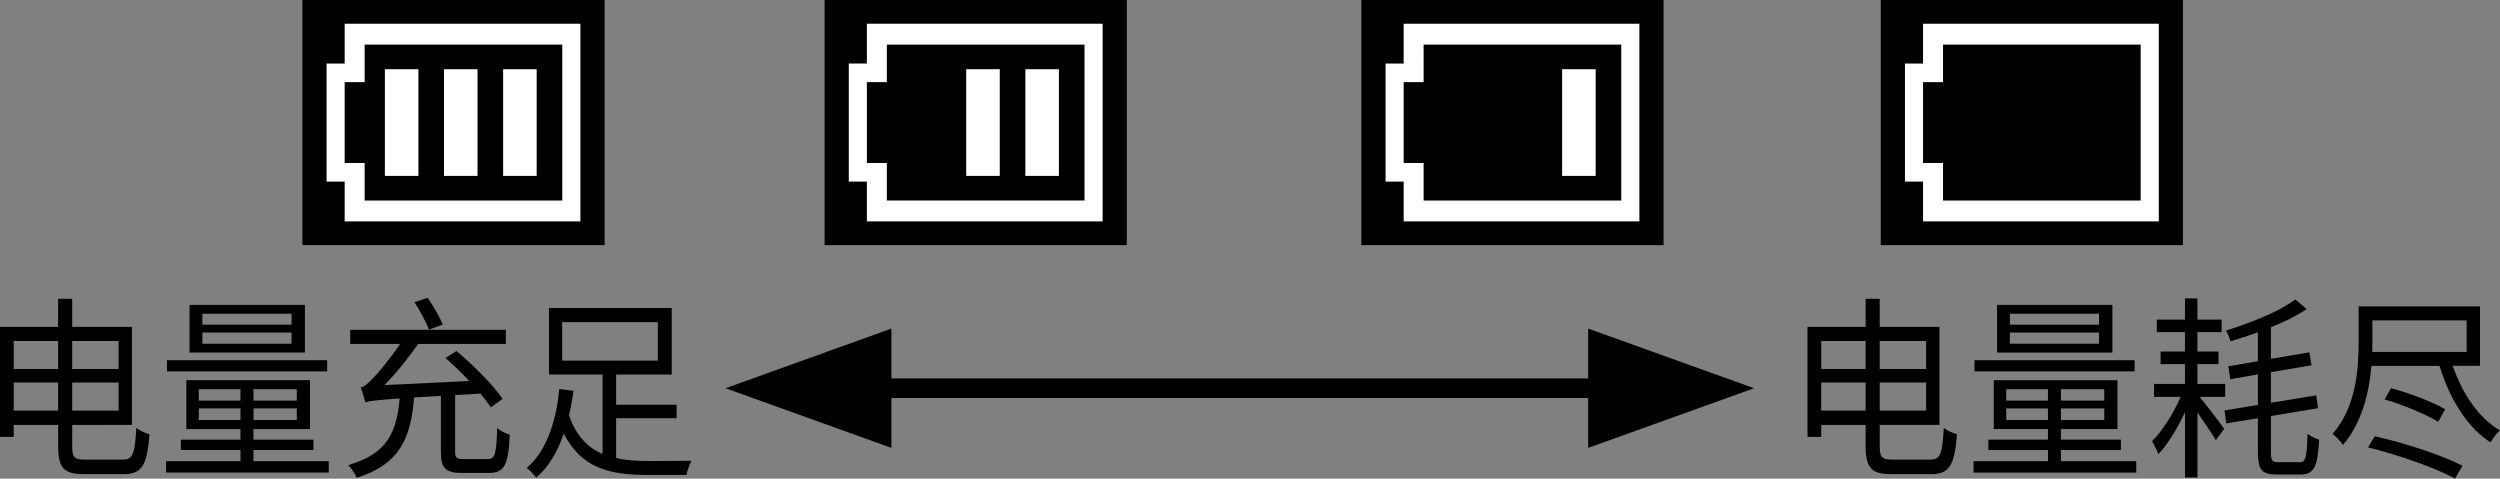
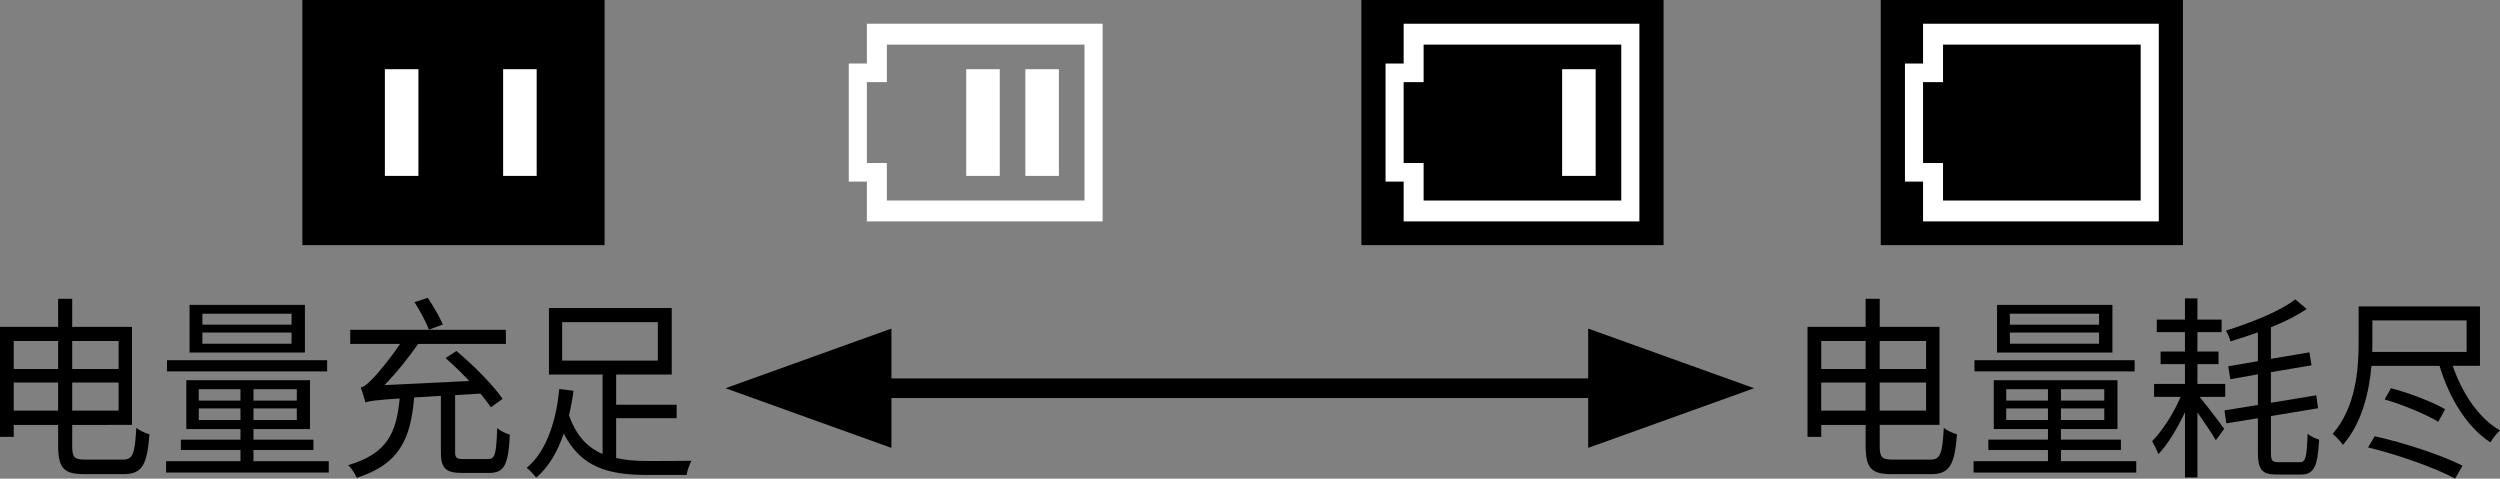
<svg xmlns="http://www.w3.org/2000/svg" version="1.1" id="レイヤー_1" x="0px" y="0px" width="127.406px" height="24.393px" viewBox="0 0 127.406 24.393" style="enable-background:new 0 0 127.406 24.393;" xml:space="preserve">
  <rect x="0" y="0" width="127.406" height="24.393" fill="#808080" stroke="none" />
  <style type="text/css">
	.st0{fill:#FFFFFF;}
	.st1{fill:none;}
	.st2{fill:none;stroke:#000000;stroke-miterlimit:10;}
</style>
  <g>
    <rect x="15.41" width="15.4" height="12.492" />
    <g>
-       <path class="st0" d="M17.565,1.209v2.028h-0.922v6.018h0.922v2.028h12.014V1.209H17.565z M28.656,10.218H18.583V8.307h-1.018    V4.185h1.018V2.274h10.073V10.218z" />
      <rect x="19.614" y="3.527" class="st0" width="1.709" height="5.437" />
-       <rect x="22.627" y="3.527" class="st0" width="1.709" height="5.437" />
      <rect x="25.641" y="3.527" class="st0" width="1.709" height="5.437" />
    </g>
  </g>
  <g>
    <rect x="95.848" width="15.4" height="12.492" />
    <g>
      <path class="st0" d="M98.003,1.209v2.028h-0.922v6.018h0.922v2.028h12.014V1.209H98.003z M109.094,10.218H99.021V8.307h-1.018    V4.185h1.018V2.274h10.073V10.218z" />
      <rect x="99.957" y="3.225" class="st1" width="1.899" height="6.041" />
      <rect x="102.97" y="3.225" class="st1" width="1.899" height="6.041" />
      <rect x="105.984" y="3.225" class="st1" width="1.899" height="6.041" />
    </g>
  </g>
  <g>
-     <rect x="42.024" width="15.4" height="12.492" />
    <g>
      <path class="st0" d="M44.178,1.209v2.028h-0.922v6.018h0.922v2.028h12.014V1.209H44.178z M55.27,10.218H45.196V8.307h-1.018V4.185    h1.018V2.274H55.27V10.218z" />
      <rect x="46.227" y="3.527" class="st1" width="1.709" height="5.437" />
      <rect x="49.241" y="3.527" class="st0" width="1.709" height="5.437" />
      <rect x="52.255" y="3.527" class="st0" width="1.709" height="5.437" />
    </g>
  </g>
  <g>
    <rect x="69.379" width="15.4" height="12.492" />
    <g>
      <path class="st0" d="M71.533,1.209v2.028h-0.922v6.018h0.922v2.028h12.014V1.209H71.533z M82.625,10.218H72.551V8.307h-1.018    V4.185h1.018V2.274h10.073V10.218z" />
      <rect x="73.487" y="3.225" class="st1" width="1.899" height="6.041" />
      <rect x="76.501" y="3.225" class="st1" width="1.899" height="6.041" />
      <rect x="79.61" y="3.527" class="st0" width="1.709" height="5.437" />
    </g>
  </g>
  <line class="st2" x1="40.403" y1="19.785" x2="87.459" y2="19.785" />
  <polygon points="36.973,19.785 45.428,22.825 45.428,16.745 " />
  <polygon points="89.392,19.785 80.937,22.825 80.937,16.745 " />
  <g>
    <g>
      <path d="M6.266,23.423c0.516,0,0.607-0.319,0.681-1.618c0.166,0.14,0.46,0.27,0.671,0.329c-0.12,1.499-0.34,2.029-1.306,2.029    H4.288c-1.021,0-1.325-0.29-1.325-1.459v-1.05H0.699v0.609H0v-5.606h2.962v-1.43H3.68v1.43h3.045v4.997H3.68v1.069    c0,0.58,0.101,0.699,0.653,0.699H6.266z M0.699,17.377v1.429h2.263v-1.429H0.699z M2.962,20.925v-1.43H0.699v1.43H2.962z     M3.68,17.377v1.429h2.365v-1.429H3.68z M6.045,20.925v-1.43H3.68v1.43H6.045z" />
      <path d="M16.754,23.503v0.58h-8.29v-0.58h3.791v-0.569H9.218v-0.529h3.037v-0.54h-2.76v-2.488h6.303v2.488h-2.88v0.54h3.055v0.529    h-3.055v0.569H16.754z M16.671,18.926H8.51v-0.569h8.162V18.926z M15.54,17.967H9.66v-2.429h5.879V17.967z M10.129,20.415h2.125    v-0.58h-2.125V20.415z M12.255,21.404v-0.59h-2.125v0.59H12.255z M14.859,15.987h-4.545v0.56h4.545V15.987z M14.859,16.947h-4.545    v0.569h4.545V16.947z M15.126,19.835h-2.208v0.58h2.208V19.835z M15.126,20.814h-2.208v0.59h2.208V20.814z" />
      <path d="M24.869,23.393c0.359,0,0.423-0.23,0.469-1.579c0.156,0.149,0.451,0.279,0.644,0.34c-0.074,1.539-0.276,1.948-1.058,1.948    h-1.38c-0.846,0-1.076-0.249-1.076-1.079v-2.849l-1.362,0.08c-0.175,2.049-0.699,3.389-2.926,4.098    c-0.073-0.189-0.276-0.499-0.432-0.649c2.015-0.59,2.457-1.679,2.622-3.398c-1.279,0.09-1.537,0.13-1.748,0.2    c-0.046-0.16-0.156-0.55-0.239-0.76c0.184-0.029,0.386-0.22,0.635-0.479c0.221-0.22,0.837-0.939,1.371-1.739h-2.54v-0.72h7.931    v0.72h-4.472c-0.534,0.77-1.131,1.499-1.711,2.099l4.315-0.21c-0.386-0.419-0.819-0.829-1.205-1.169l0.552-0.359    c0.847,0.699,1.868,1.729,2.355,2.438l-0.598,0.43c-0.138-0.21-0.322-0.439-0.534-0.699l-1.288,0.079v2.879    c0,0.319,0.064,0.38,0.433,0.38H24.869z M21.86,16.797c-0.138-0.37-0.46-0.97-0.736-1.399l0.672-0.22    c0.294,0.43,0.617,0.989,0.773,1.359L21.86,16.797z" />
      <path d="M31.4,23.344c0.488,0.109,1.021,0.149,1.601,0.149c0.285,0,1.85,0,2.236-0.01c-0.101,0.18-0.211,0.51-0.249,0.72h-2.024    c-1.951,0-3.358-0.38-4.233-2.109c-0.303,0.89-0.754,1.699-1.408,2.249c-0.11-0.149-0.34-0.399-0.478-0.5    c1.085-0.909,1.527-2.588,1.656-4.018l0.727,0.09c-0.055,0.41-0.129,0.83-0.23,1.25c0.368,1.049,0.948,1.648,1.711,1.969v-4.048    h-2.733v-3.389h6.257v3.389H31.4v1.539h3.083v0.689H31.4V23.344z M28.649,18.376h4.876v-1.959h-4.876V18.376z" />
    </g>
  </g>
  <g>
    <g>
      <path d="M98.38,23.423c0.516,0,0.607-0.319,0.681-1.618c0.166,0.14,0.46,0.27,0.672,0.329c-0.12,1.499-0.341,2.029-1.307,2.029    h-2.024c-1.021,0-1.325-0.29-1.325-1.459v-1.05h-2.263v0.609h-0.699v-5.606h2.962v-1.43h0.718v1.43h3.046v4.997h-3.046v1.069    c0,0.58,0.102,0.699,0.653,0.699H98.38z M92.814,17.377v1.429h2.263v-1.429H92.814z M95.076,20.925v-1.43h-2.263v1.43H95.076z     M95.794,17.377v1.429h2.365v-1.429H95.794z M98.159,20.925v-1.43h-2.365v1.43H98.159z" />
      <path d="M108.868,23.503v0.58h-8.29v-0.58h3.791v-0.569h-3.037v-0.529h3.037v-0.54h-2.761v-2.488h6.303v2.488h-2.88v0.54h3.055    v0.529h-3.055v0.569H108.868z M108.785,18.926h-8.161v-0.569h8.161V18.926z M107.653,17.967h-5.879v-2.429h5.879V17.967z     M102.243,20.415h2.126v-0.58h-2.126V20.415z M104.369,21.404v-0.59h-2.126v0.59H104.369z M106.973,15.987h-4.545v0.56h4.545    V15.987z M106.973,16.947h-4.545v0.569h4.545V16.947z M107.239,19.835h-2.208v0.58h2.208V19.835z M107.239,20.814h-2.208v0.59    h2.208V20.814z" />
      <path d="M112.097,20.225c0.368,0.45,1.077,1.37,1.252,1.63l-0.424,0.579c-0.193-0.329-0.598-0.93-0.938-1.419v3.318h-0.635v-3.328    c-0.387,0.829-0.884,1.648-1.353,2.139c-0.073-0.2-0.23-0.49-0.322-0.66c0.516-0.51,1.095-1.419,1.454-2.259h-1.353v-0.659h1.573    v-1.01h-1.242v-0.64h1.242v-0.989h-1.436v-0.64h1.436v-1.079h0.635v1.079h1.233v0.64h-1.233v0.989h1.076v0.64h-1.076v1.01h1.417    v0.659H112.097z M117.213,23.554c0.294,0,0.35-0.271,0.386-1.449c0.157,0.13,0.405,0.249,0.589,0.3    c-0.073,1.358-0.248,1.778-0.929,1.778h-1.224c-0.764,0-0.967-0.239-0.967-1.139v-1.729l-1.609,0.26l-0.093-0.659l1.702-0.28    v-1.559l-1.407,0.249l-0.102-0.659l1.509-0.26v-1.47c-0.469,0.17-0.947,0.32-1.398,0.46c-0.036-0.16-0.138-0.399-0.229-0.55    c1.307-0.409,2.76-0.989,3.533-1.589l0.579,0.489c-0.496,0.34-1.132,0.66-1.821,0.93v1.609l1.96-0.33l0.11,0.66l-2.07,0.35v1.56    l2.31-0.38l0.092,0.659l-2.401,0.399v1.85c0,0.42,0.055,0.5,0.387,0.5H117.213z" />
      <path d="M124.996,18.645c0.487,1.41,1.334,2.679,2.41,3.289c-0.165,0.14-0.377,0.419-0.487,0.609    c-1.169-0.75-2.079-2.199-2.595-3.898h-3.469c-0.12,1.35-0.479,2.909-1.454,4.028c-0.101-0.16-0.377-0.45-0.524-0.56    c1.188-1.369,1.325-3.278,1.325-4.688v-1.81h6.183v3.028H124.996z M121.021,22.234c1.473,0.319,3.441,0.969,4.473,1.499    l-0.378,0.659c-0.975-0.539-2.935-1.229-4.435-1.589L121.021,22.234z M120.902,17.436c0,0.16,0,0.32-0.009,0.5h4.812v-1.609    h-4.803V17.436z M121.849,19.785c0.93,0.24,2.126,0.7,2.761,1.069l-0.35,0.64c-0.607-0.369-1.804-0.869-2.732-1.139    L121.849,19.785z" />
    </g>
  </g>
</svg>